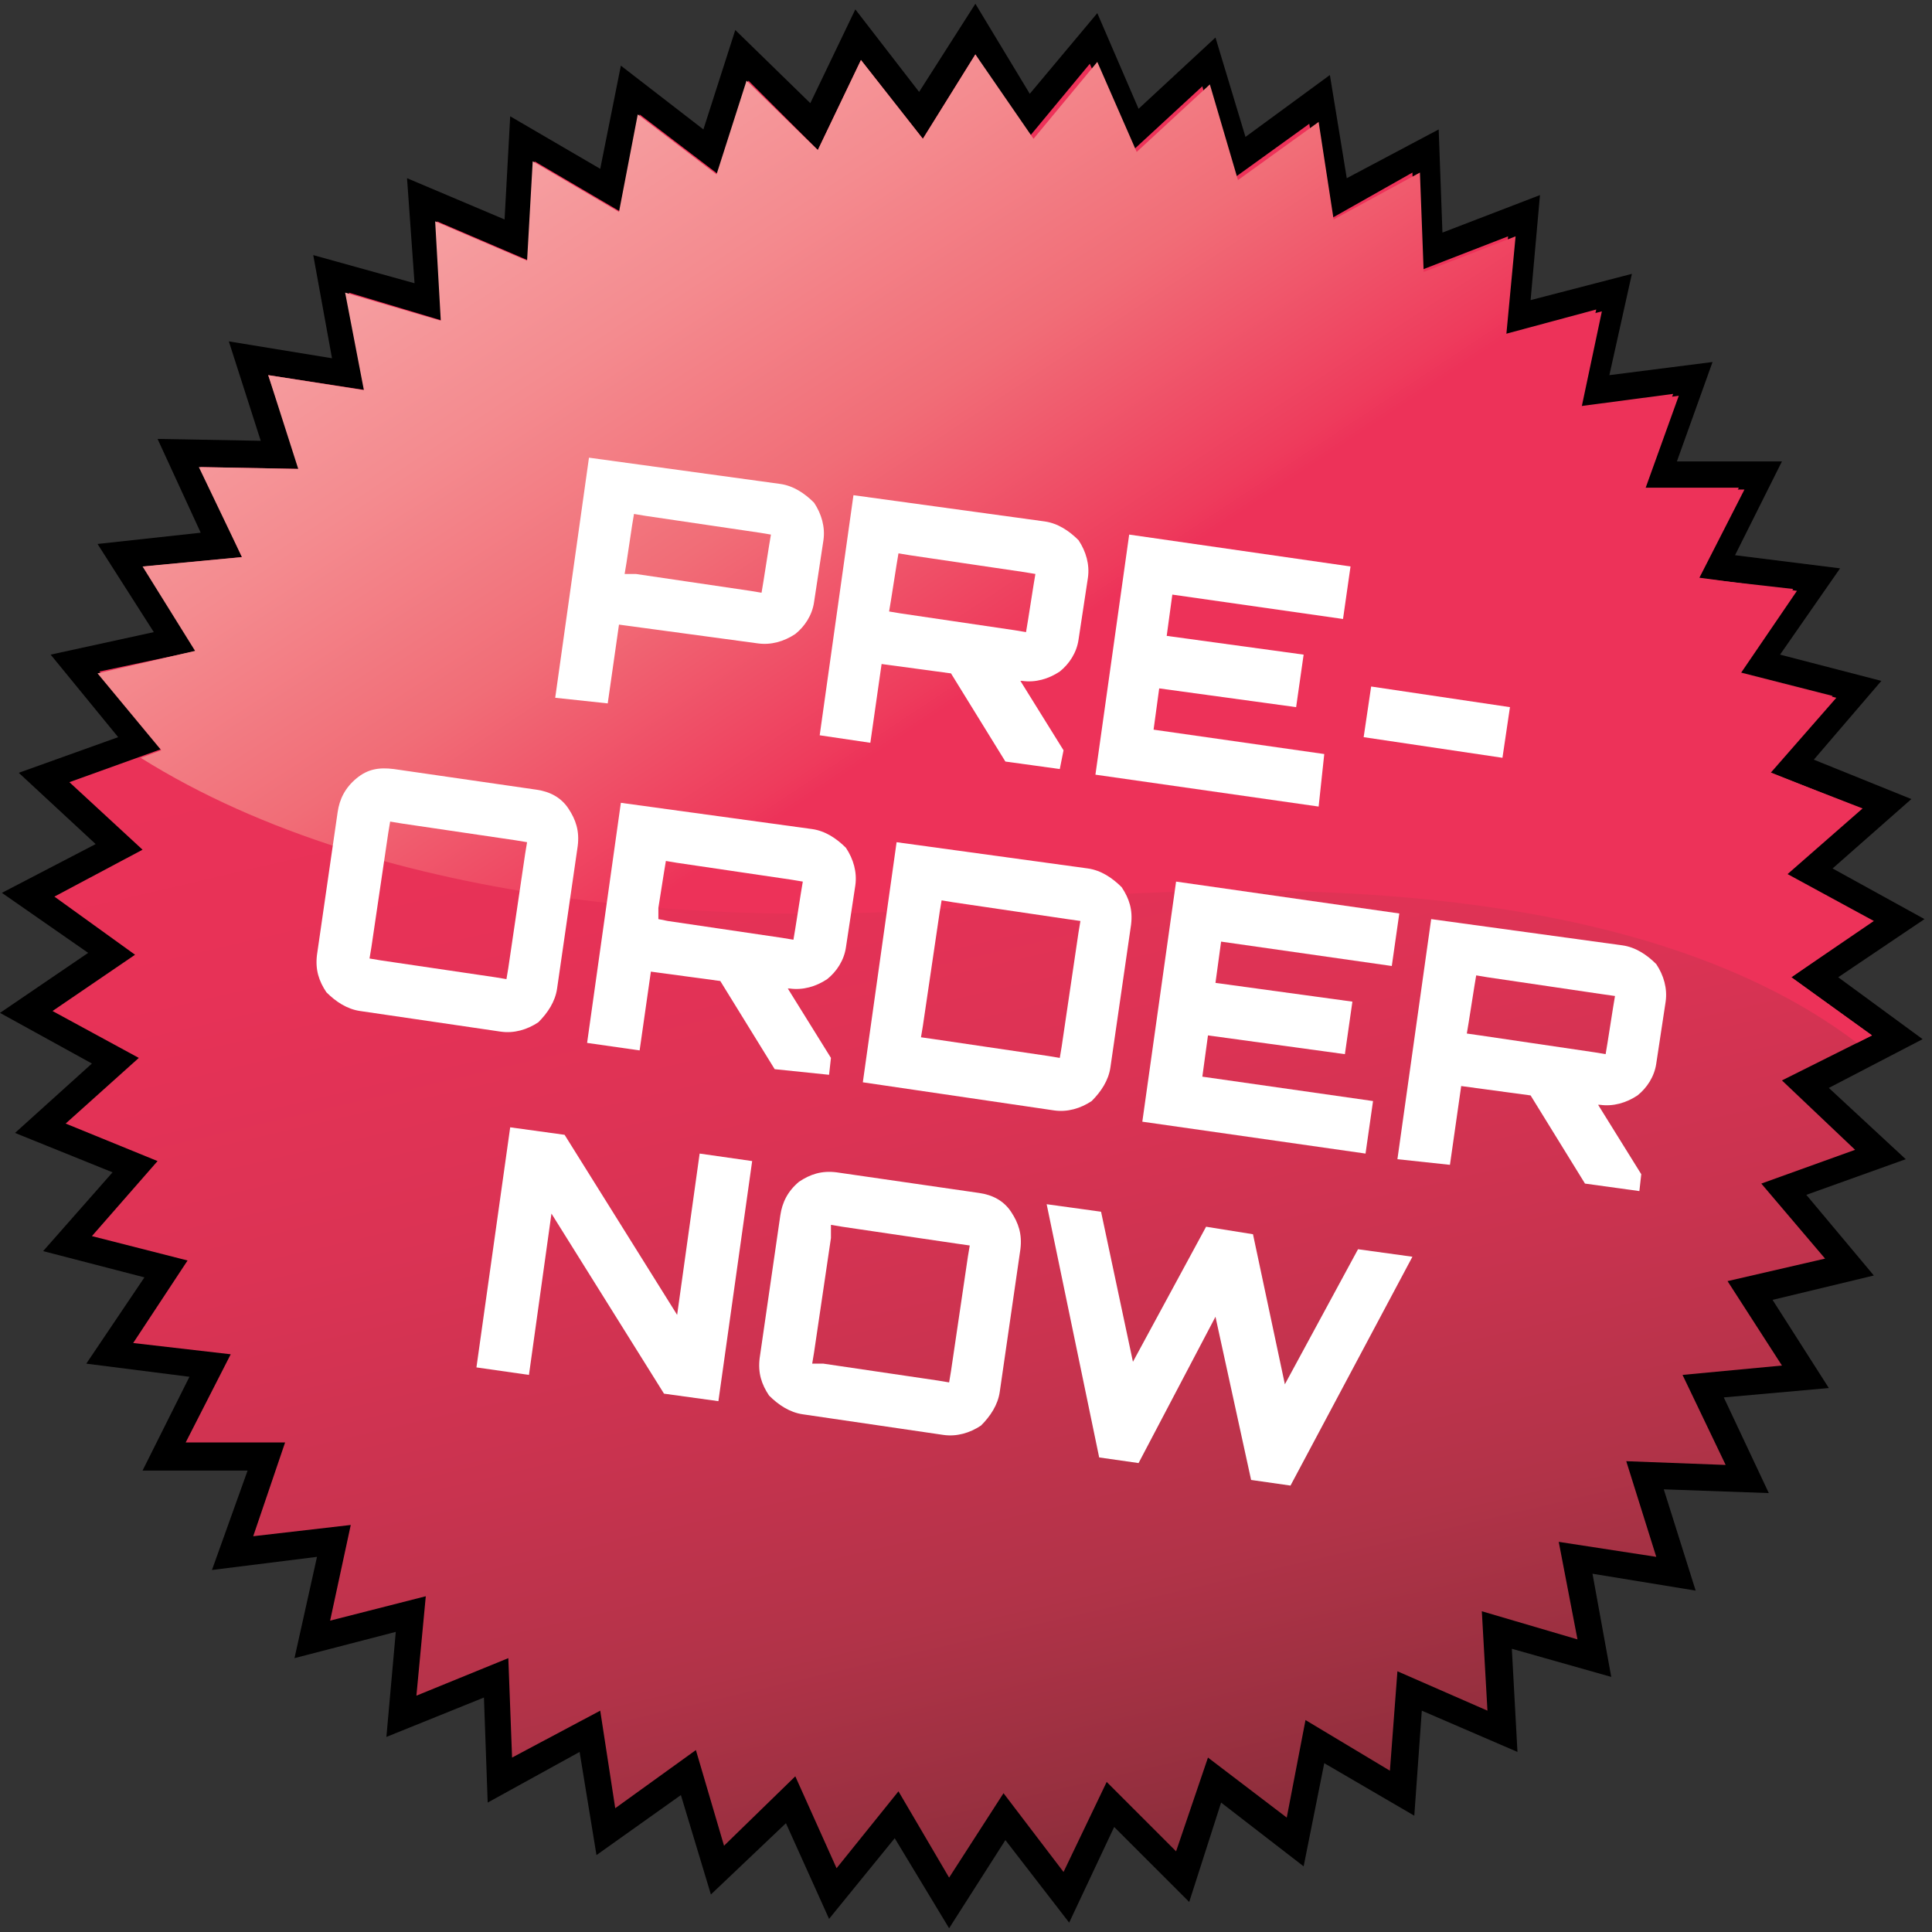
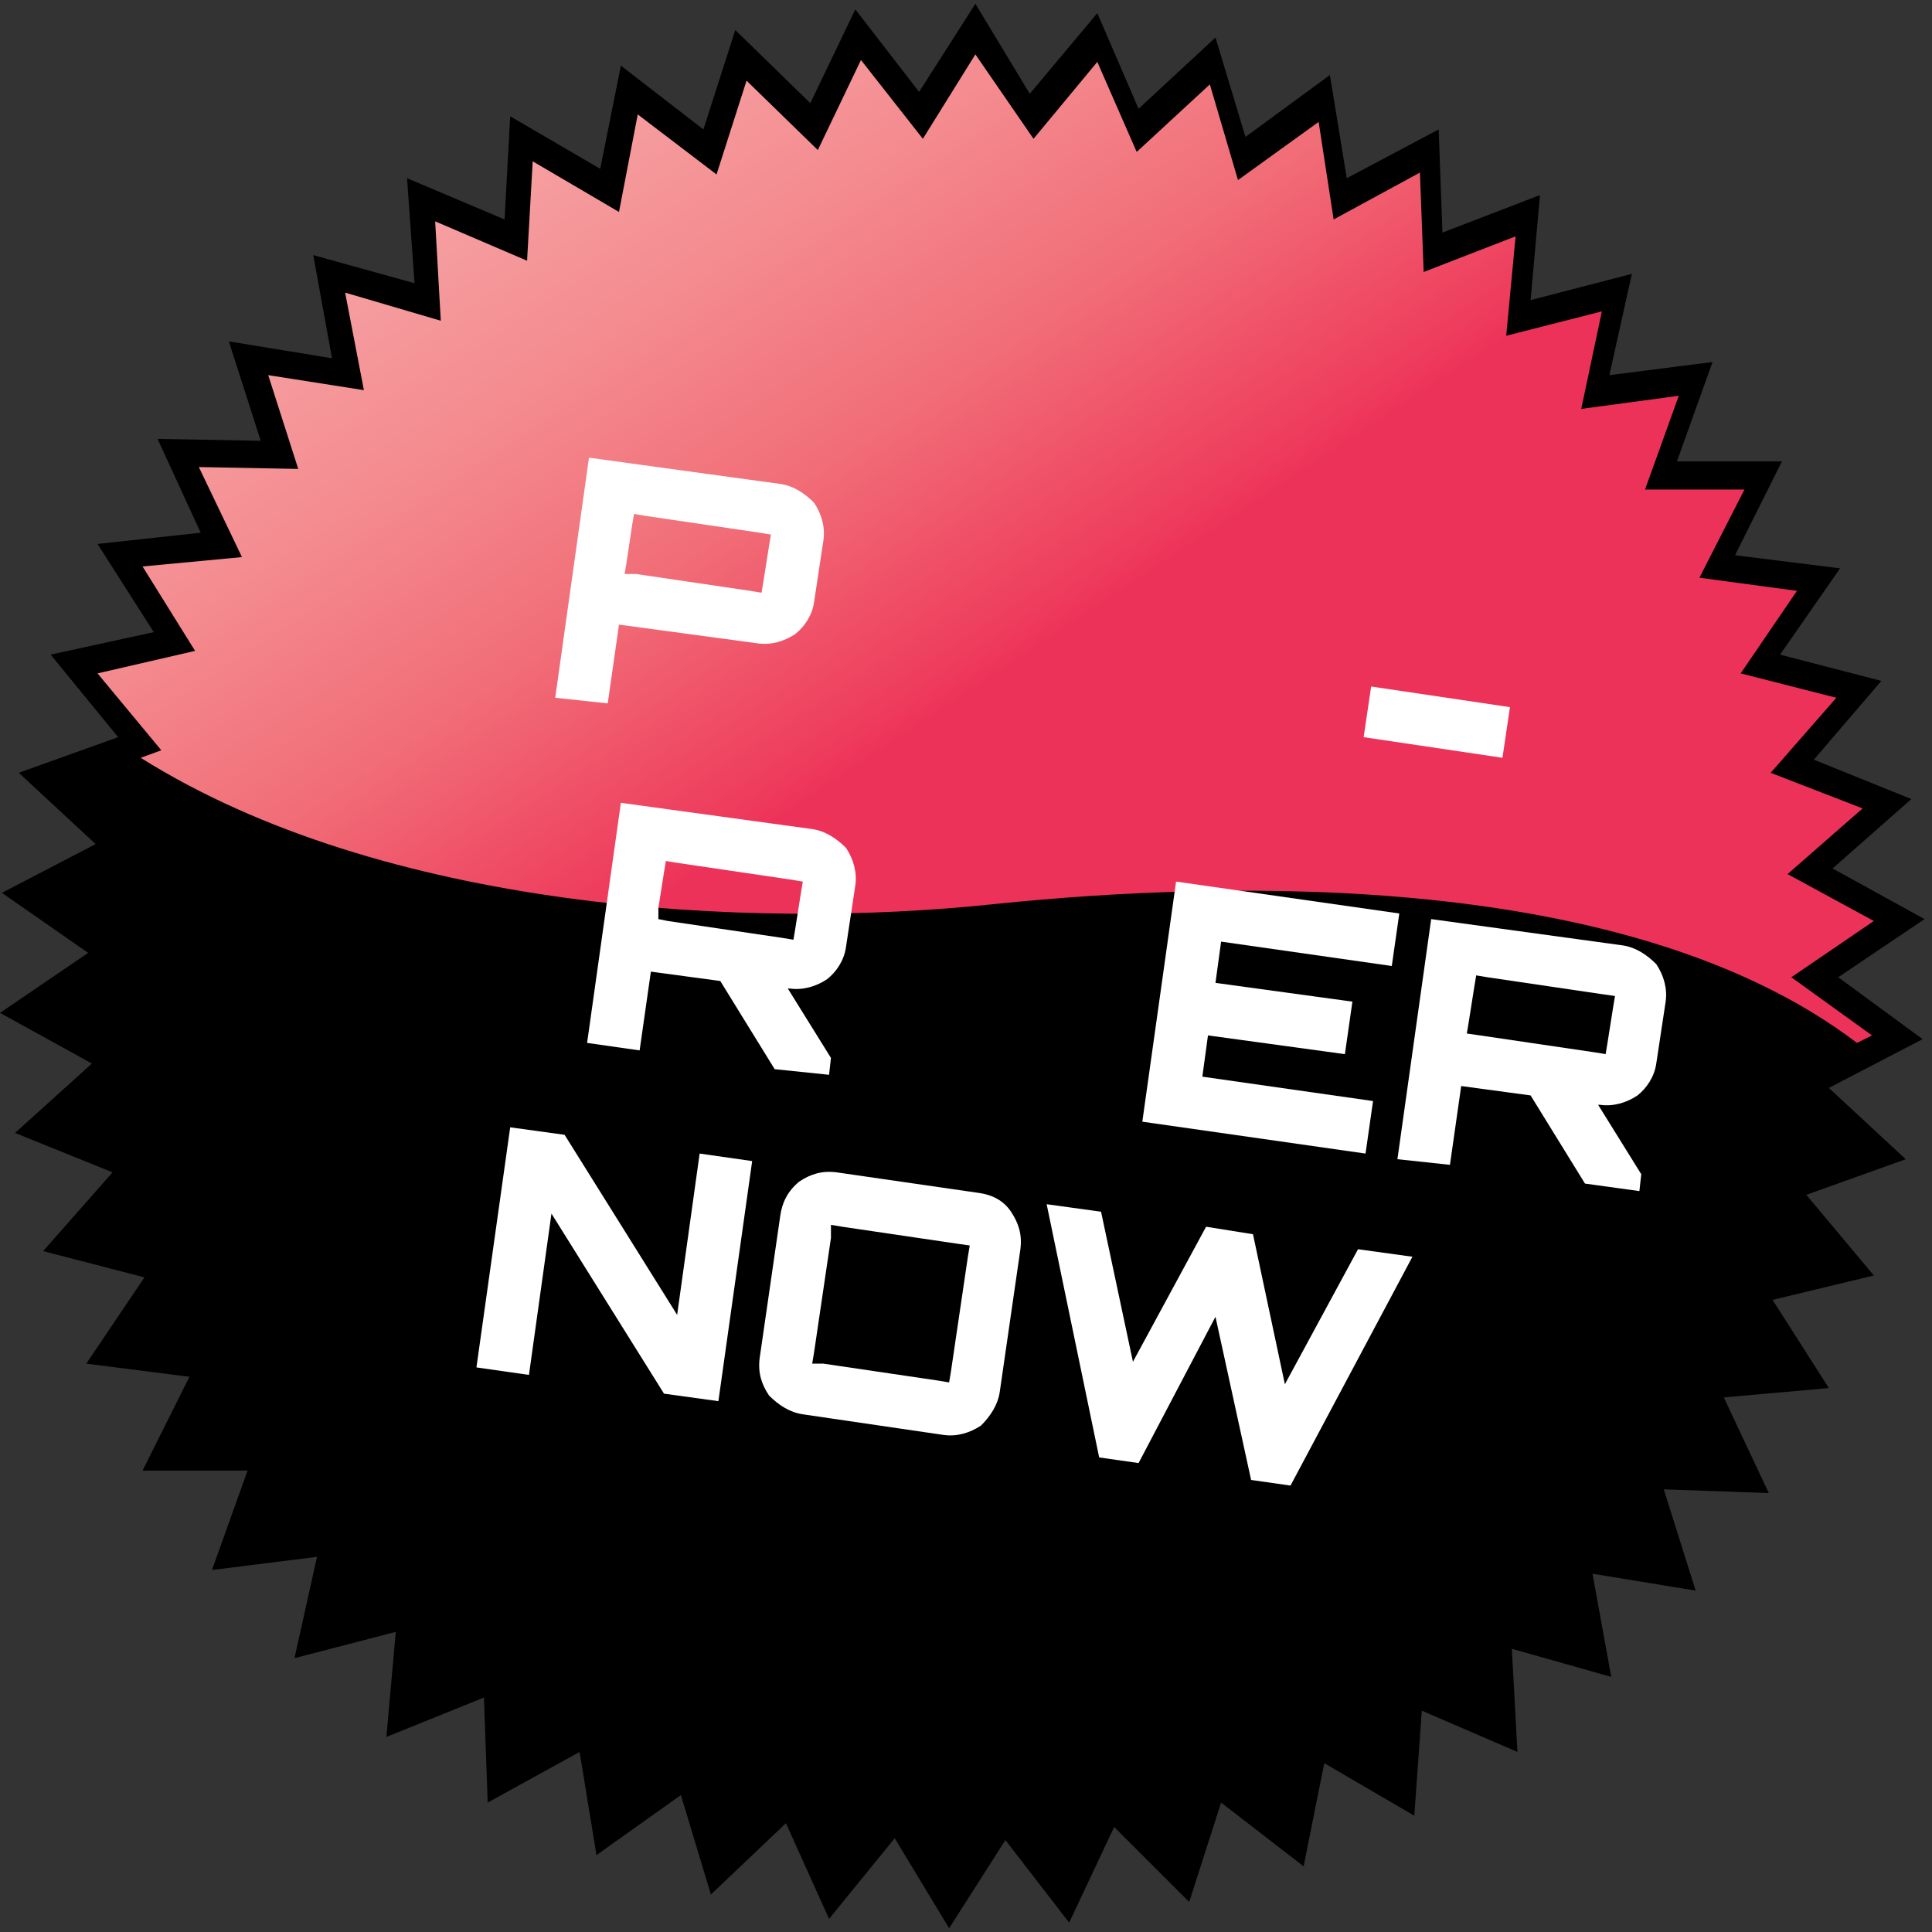
<svg xmlns="http://www.w3.org/2000/svg" version="1.1" id="Layer_1" x="0px" y="0px" viewBox="0 0 103 103" style="enable-background:new 0 0 103 103;" xml:space="preserve">
  <rect x="0" y="0" width="103" height="103" fill="#333333" stroke="none" />
  <style type="text/css">
	.st0{fill:url(#SVGID_1_);}
	.st1{fill:url(#SVGID_00000073709973145375571880000016434621062821720724_);}
	.st2{fill:#FFFFFF;}
</style>
  <polygon points="58.5,0.7 60.7,5.8 64.8,2 66.4,7.3 70.9,4 71.8,9.5 76.7,6.9 76.9,12.4 82.1,10.4 81.6,16 87,14.6 85.8,20   91.3,19.3 89.4,24.6 95,24.6 92.5,29.6 98.1,30.3 94.9,34.9 100.3,36.3 96.7,40.5 101.9,42.6 97.7,46.3 102.6,49 98,52.1   102.5,55.4 97.5,58 101.6,61.8 96.3,63.7 99.9,68 94.5,69.3 97.5,74 91.9,74.5 94.3,79.6 88.7,79.4 90.4,84.8 84.9,83.9 85.9,89.4   80.6,87.9 80.9,93.4 75.8,91.2 75.4,96.8 70.6,94 69.5,99.5 65.1,96.1 63.4,101.4 59.4,97.4 57,102.5 53.6,98.1 50.6,102.8 47.7,98   44.2,102.3 41.9,97.2 37.9,101 36.3,95.7 31.8,98.9 30.9,93.4 26,96.1 25.8,90.5 20.6,92.6 21.1,87 15.7,88.4 16.9,83 11.3,83.7   13.2,78.4 7.6,78.4 10.1,73.4 4.6,72.7 7.7,68.1 2.3,66.7 6,62.5 0.8,60.4 4.9,56.7 0,54 4.7,50.8 0.1,47.6 5.1,45 1,41.2 6.3,39.3   2.7,34.9 8.2,33.7 5.2,29 10.7,28.4 8.4,23.4 13.9,23.5 12.2,18.2 17.7,19.1 16.7,13.6 22.1,15.1 21.7,9.5 26.9,11.7 27.2,6.2 32,9   33.1,3.5 37.5,6.9 39.2,1.6 43.2,5.5 45.6,0.5 49,4.9 52,0.2 54.9,5 " />
  <linearGradient id="SVGID_1_" gradientUnits="userSpaceOnUse" x1="123.031" y1="20.207" x2="84.928" y2="118.582" gradientTransform="matrix(0.99 0.139 0.139 -0.99 -56.182 127.516)">
    <stop offset="0" style="stop-color:#351212" />
    <stop offset="7.798660e-02" style="stop-color:#521F23" />
    <stop offset="0.177" style="stop-color:#742932" />
    <stop offset="0.282" style="stop-color:#942F3E" />
    <stop offset="0.393" style="stop-color:#B13348" />
    <stop offset="0.511" style="stop-color:#C9334F" />
    <stop offset="0.641" style="stop-color:#DB3354" />
    <stop offset="0.789" style="stop-color:#E73257" />
    <stop offset="1" style="stop-color:#ED3259" />
  </linearGradient>
-   <polygon class="st0" points="58.1,3.4 60.2,8.2 64.1,4.6 65.5,9.7 69.8,6.6 70.7,11.8 75.3,9.2 75.5,14.5 80.4,12.6 79.9,17.9   85.1,16.5 83.9,21.7 89.2,21 87.4,26 92.7,26 90.3,30.8 95.6,31.4 92.6,35.8 97.7,37.1 94.2,41.1 99.2,43.1 95.2,46.6 99.8,49.1   95.5,52.1 99.8,55.2 95,57.6 98.9,61.3 93.9,63.1 97.3,67.1 92.1,68.3 95,72.8 89.7,73.3 92,78.1 86.7,77.9 88.3,83 83.1,82.2   84.1,87.4 79,85.9 79.3,91.2 74.5,89.1 74.1,94.4 69.6,91.7 68.6,96.9 64.4,93.7 62.7,98.7 59,95 56.7,99.8 53.5,95.6 50.6,100.1   47.9,95.5 44.6,99.6 42.4,94.7 38.6,98.4 37.1,93.3 32.8,96.4 32,91.2 27.3,93.7 27.1,88.4 22.2,90.4 22.7,85.1 17.6,86.4   18.7,81.3 13.5,81.9 15.2,76.9 9.9,76.9 12.3,72.2 7.1,71.6 10,67.2 4.9,65.9 8.4,61.9 3.5,59.9 7.4,56.4 2.8,53.9 7.2,50.9   2.9,47.8 7.6,45.3 3.7,41.7 8.7,39.9 5.3,35.8 10.5,34.7 7.7,30.2 12.9,29.7 10.7,24.9 16,25 14.3,20 19.5,20.8 18.6,15.6   23.6,17.1 23.3,11.8 28.2,13.9 28.5,8.6 33.1,11.3 34.1,6.1 38.3,9.3 39.9,4.3 43.6,8 45.9,3.2 49.2,7.4 52,2.9 54.7,7.5 " />
  <g>
    <linearGradient id="SVGID_00000107573728203172045430000007215432880878309773_" gradientUnits="userSpaceOnUse" x1="59.026" y1="145.794" x2="122.067" y2="74.439" gradientTransform="matrix(0.99 0.139 0.139 -0.99 -56.182 127.516)">
      <stop offset="0" style="stop-color:#F8B3B4" />
      <stop offset="7.470634e-02" style="stop-color:#F8AEAF" />
      <stop offset="0.175" style="stop-color:#F6A0A2" />
      <stop offset="0.291" style="stop-color:#F48B8F" />
      <stop offset="0.417" style="stop-color:#F16D77" />
      <stop offset="0.552" style="stop-color:#EE3B5C" />
      <stop offset="0.568" style="stop-color:#ED3259" />
      <stop offset="1" style="stop-color:#ED3259" />
    </linearGradient>
    <path style="fill:url(#SVGID_00000107573728203172045430000007215432880878309773_);" d="M53,48.2c12.6-1.3,33.9-1.8,46,7.4   l0.8-0.4l-4.3-3.1l4.4-3l-4.6-2.5l4-3.5l-4.9-1.9l3.5-4l-5.1-1.3l3-4.4l-5.2-0.7l2.4-4.7h-5.3l1.8-5l-5.2,0.7l1.1-5.2l-5.1,1.3   l0.5-5.3l-4.9,1.9l-0.2-5.3l-4.6,2.5l-0.8-5.2L66,9.6l-1.5-5.1l-3.9,3.6l-2.1-4.8l-3.4,4.1L52,2.9l-2.8,4.5l-3.3-4.2L43.6,8   l-3.8-3.7l-1.6,5L34,6.1l-1,5.2l-4.6-2.7l-0.3,5.3l-4.9-2.1l0.3,5.3l-5.1-1.5l1,5.2L14.3,20l1.6,5l-5.3-0.1l2.3,4.8l-5.3,0.5   l2.8,4.5l-5.2,1.2L8.6,40l-1.1,0.4C20.4,48.5,39.8,49.6,53,48.2z" />
  </g>
  <g>
    <path class="st2" d="M29.6,37.2l1.8-12.8l10.2,1.4c0.7,0.1,1.3,0.5,1.8,1c0.4,0.6,0.6,1.3,0.5,2l-0.5,3.3c-0.1,0.7-0.5,1.3-1,1.7   c-0.6,0.4-1.3,0.6-2,0.5l-7.4-1l-0.6,4.2L29.6,37.2z M33.9,30.6l6.1,0.9l0.6,0.1l0.1-0.6l0.3-1.9l0.1-0.6l-0.6-0.1l-6.1-0.9   l-0.6-0.1l-0.1,0.6L33.4,30l-0.1,0.6L33.9,30.6z" />
-     <path class="st2" d="M43.7,39.2l1.8-12.8l10.2,1.4c0.7,0.1,1.3,0.5,1.8,1c0.4,0.6,0.6,1.3,0.5,2l-0.5,3.3c-0.1,0.7-0.5,1.3-1,1.7   c-0.6,0.4-1.3,0.6-2,0.5l-0.1,0l2.3,3.7L56.5,41l-2.9-0.4l-2.9-4.7L47,35.4l-0.6,4.2L43.7,39.2z M48,32.7l6.1,0.9l0.6,0.1l0.1-0.6   l0.3-1.9l0.1-0.6l-0.6-0.1l-6.1-0.9l-0.6-0.1l-0.1,0.6L47.5,32l-0.1,0.6L48,32.7z" />
-     <path class="st2" d="M58.4,41.3l1.8-12.8l11.8,1.7l-0.4,2.8l-9.1-1.3l-0.3,2.2l7.3,1l-0.4,2.8l-7.3-1l-0.3,2.2l9.1,1.3L70.3,43   L58.4,41.3z" />
    <path class="st2" d="M72.7,39.3l0.4-2.7l7.4,1.1l-0.4,2.7L72.7,39.3z" />
-     <path class="st2" d="M19.2,53.9c-0.7-0.1-1.3-0.5-1.8-1c-0.4-0.6-0.6-1.2-0.5-2l1.1-7.6c0.1-0.7,0.4-1.3,1-1.8s1.2-0.6,2-0.5   l7.6,1.1c0.7,0.1,1.3,0.4,1.7,1c0.4,0.6,0.6,1.2,0.5,2l-1.1,7.6c-0.1,0.7-0.5,1.3-1,1.8c-0.6,0.4-1.3,0.6-2,0.5L19.2,53.9z    M20.3,51.2l6.1,0.9l0.6,0.1l0.1-0.6l0.9-6.1l0.1-0.6l-0.6-0.1l-6.1-0.9l-0.6-0.1l-0.1,0.6l-0.9,6.1l-0.1,0.6L20.3,51.2z" />
    <path class="st2" d="M31.3,55.6l1.8-12.8l10.2,1.4c0.7,0.1,1.3,0.5,1.8,1c0.4,0.6,0.6,1.3,0.5,2l-0.5,3.3c-0.1,0.7-0.5,1.3-1,1.7   c-0.6,0.4-1.3,0.6-2,0.5l-0.1,0l2.3,3.7l-0.1,0.9L41.3,57l-2.9-4.7l-3.7-0.5L34.1,56L31.3,55.6z M35.6,49.1l6.1,0.9l0.6,0.1   l0.1-0.6l0.3-1.9l0.1-0.6l-0.6-0.1L36.1,46l-0.6-0.1l-0.1,0.6l-0.3,1.9L35.1,49L35.6,49.1z" />
-     <path class="st2" d="M46,57.7l1.8-12.8L58,46.3c0.7,0.1,1.3,0.5,1.8,1c0.4,0.6,0.6,1.2,0.5,2l-1.1,7.6c-0.1,0.7-0.5,1.3-1,1.8   c-0.6,0.4-1.3,0.6-2,0.5L46,57.7z M49.8,55.4l6.1,0.9l0.6,0.1l0.1-0.6l0.9-6.1l0.1-0.6L56.9,49l-6.1-0.9L50.2,48l-0.1,0.6l-0.9,6.1   l-0.1,0.6L49.8,55.4z" />
    <path class="st2" d="M60.9,59.8L62.7,47l11.9,1.7l-0.4,2.8l-9.1-1.3l-0.3,2.2l7.3,1l-0.4,2.8l-7.3-1l-0.3,2.2l9.1,1.3l-0.4,2.8   L60.9,59.8z" />
    <path class="st2" d="M74.5,61.8l1.8-12.8l10.2,1.4c0.7,0.1,1.3,0.5,1.8,1c0.4,0.6,0.6,1.3,0.5,2l-0.5,3.3c-0.1,0.7-0.5,1.3-1,1.7   c-0.6,0.4-1.3,0.6-2,0.5l-0.1,0l2.3,3.7l-0.1,0.9l-2.9-0.4l-2.9-4.7l-3.7-0.5l-0.6,4.2L74.5,61.8z M78.9,55.2l6.1,0.9l0.6,0.1   l0.1-0.6l0.3-1.9l0.1-0.6L85.4,53l-6.1-0.9l-0.6-0.1l-0.1,0.6l-0.3,1.9l-0.1,0.6L78.9,55.2z" />
    <path class="st2" d="M25.4,72.9l1.8-12.8l2.9,0.4l6,9.6l1.2-8.6l2.8,0.4l-1.8,12.8l-2.9-0.4l-6-9.6l-1.2,8.6L25.4,72.9z" />
    <path class="st2" d="M42.8,75.4c-0.7-0.1-1.3-0.5-1.8-1c-0.4-0.6-0.6-1.2-0.5-2l1.1-7.6c0.1-0.7,0.4-1.3,1-1.8   c0.6-0.4,1.2-0.6,2-0.5l7.6,1.1c0.7,0.1,1.3,0.4,1.7,1c0.4,0.6,0.6,1.2,0.5,2l-1.1,7.6c-0.1,0.7-0.5,1.3-1,1.8   c-0.6,0.4-1.3,0.6-2,0.5L42.8,75.4z M43.9,72.7l6.1,0.9l0.6,0.1l0.1-0.6l0.9-6.1l0.1-0.6L51,66.3l-6.1-0.9l-0.6-0.1L44.3,66   l-0.9,6.1l-0.1,0.6L43.9,72.7z" />
    <path class="st2" d="M58.6,77.7l-2.8-13.5l2.9,0.4l1.7,8l3.9-7.2l2.5,0.4l1.7,8l3.9-7.2l2.9,0.4l-6.5,12.2l-2.1-0.3l-1.9-8.7   L60.7,78L58.6,77.7z" />
  </g>
</svg>